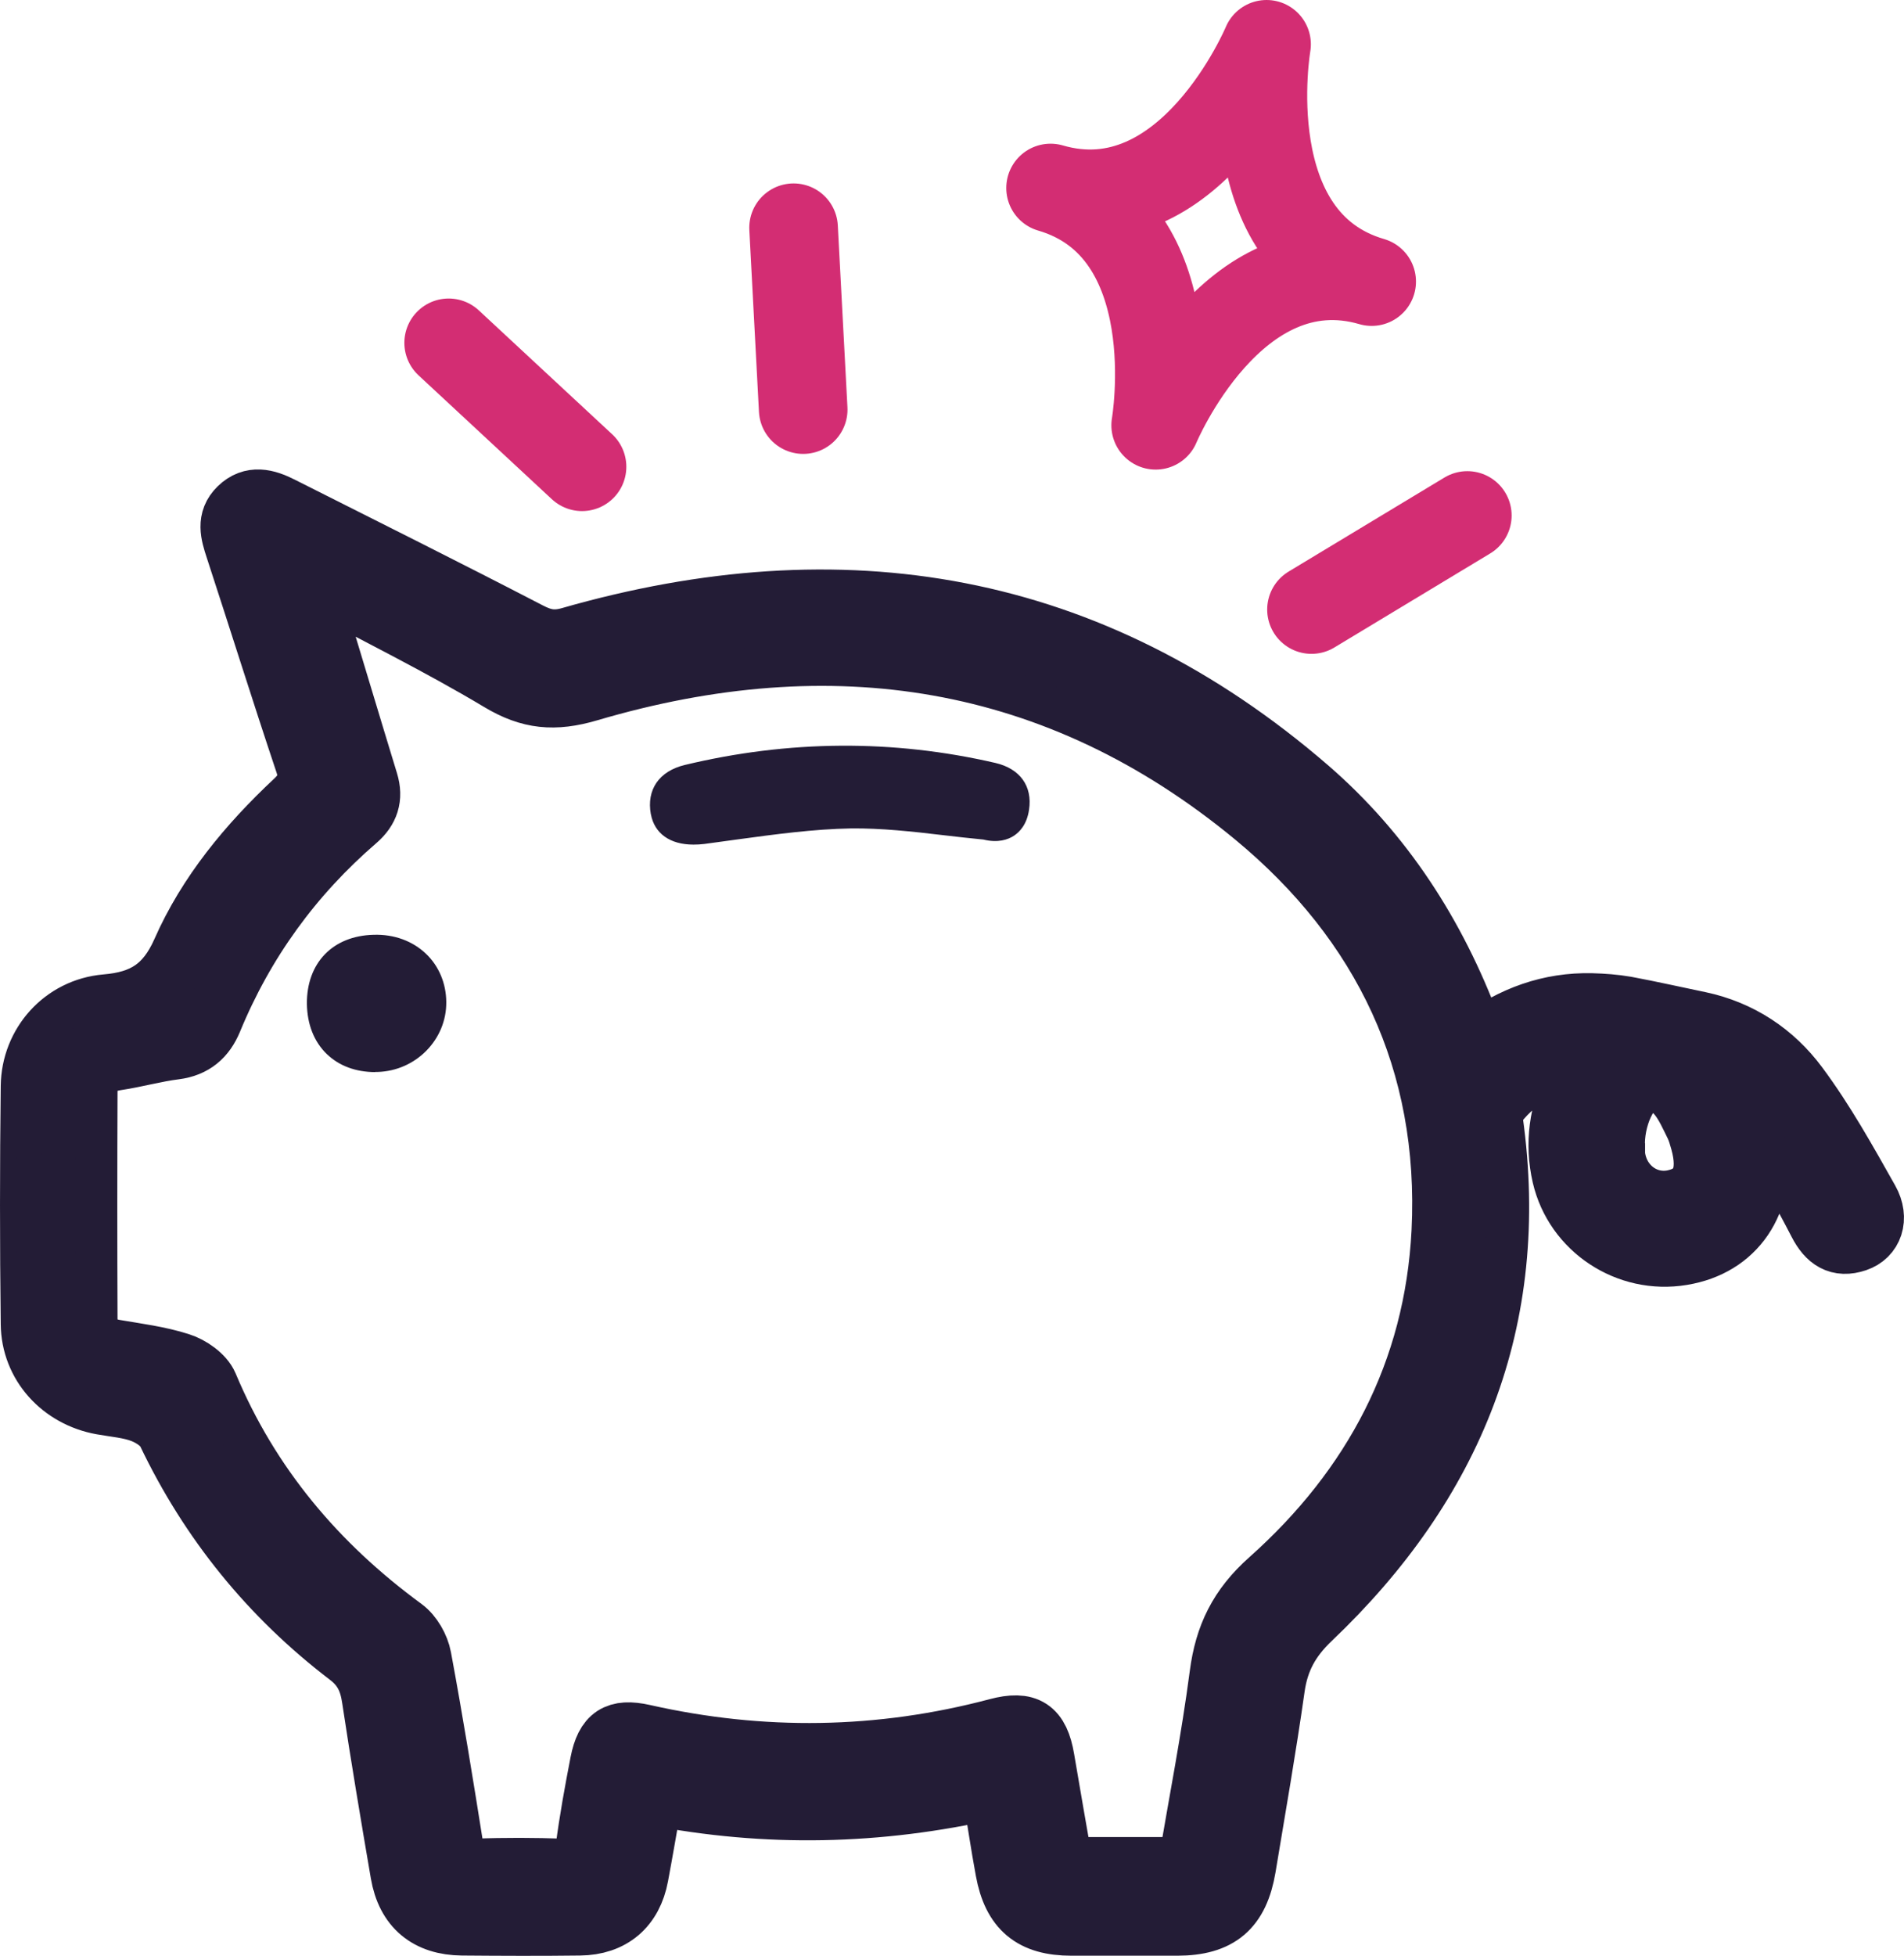
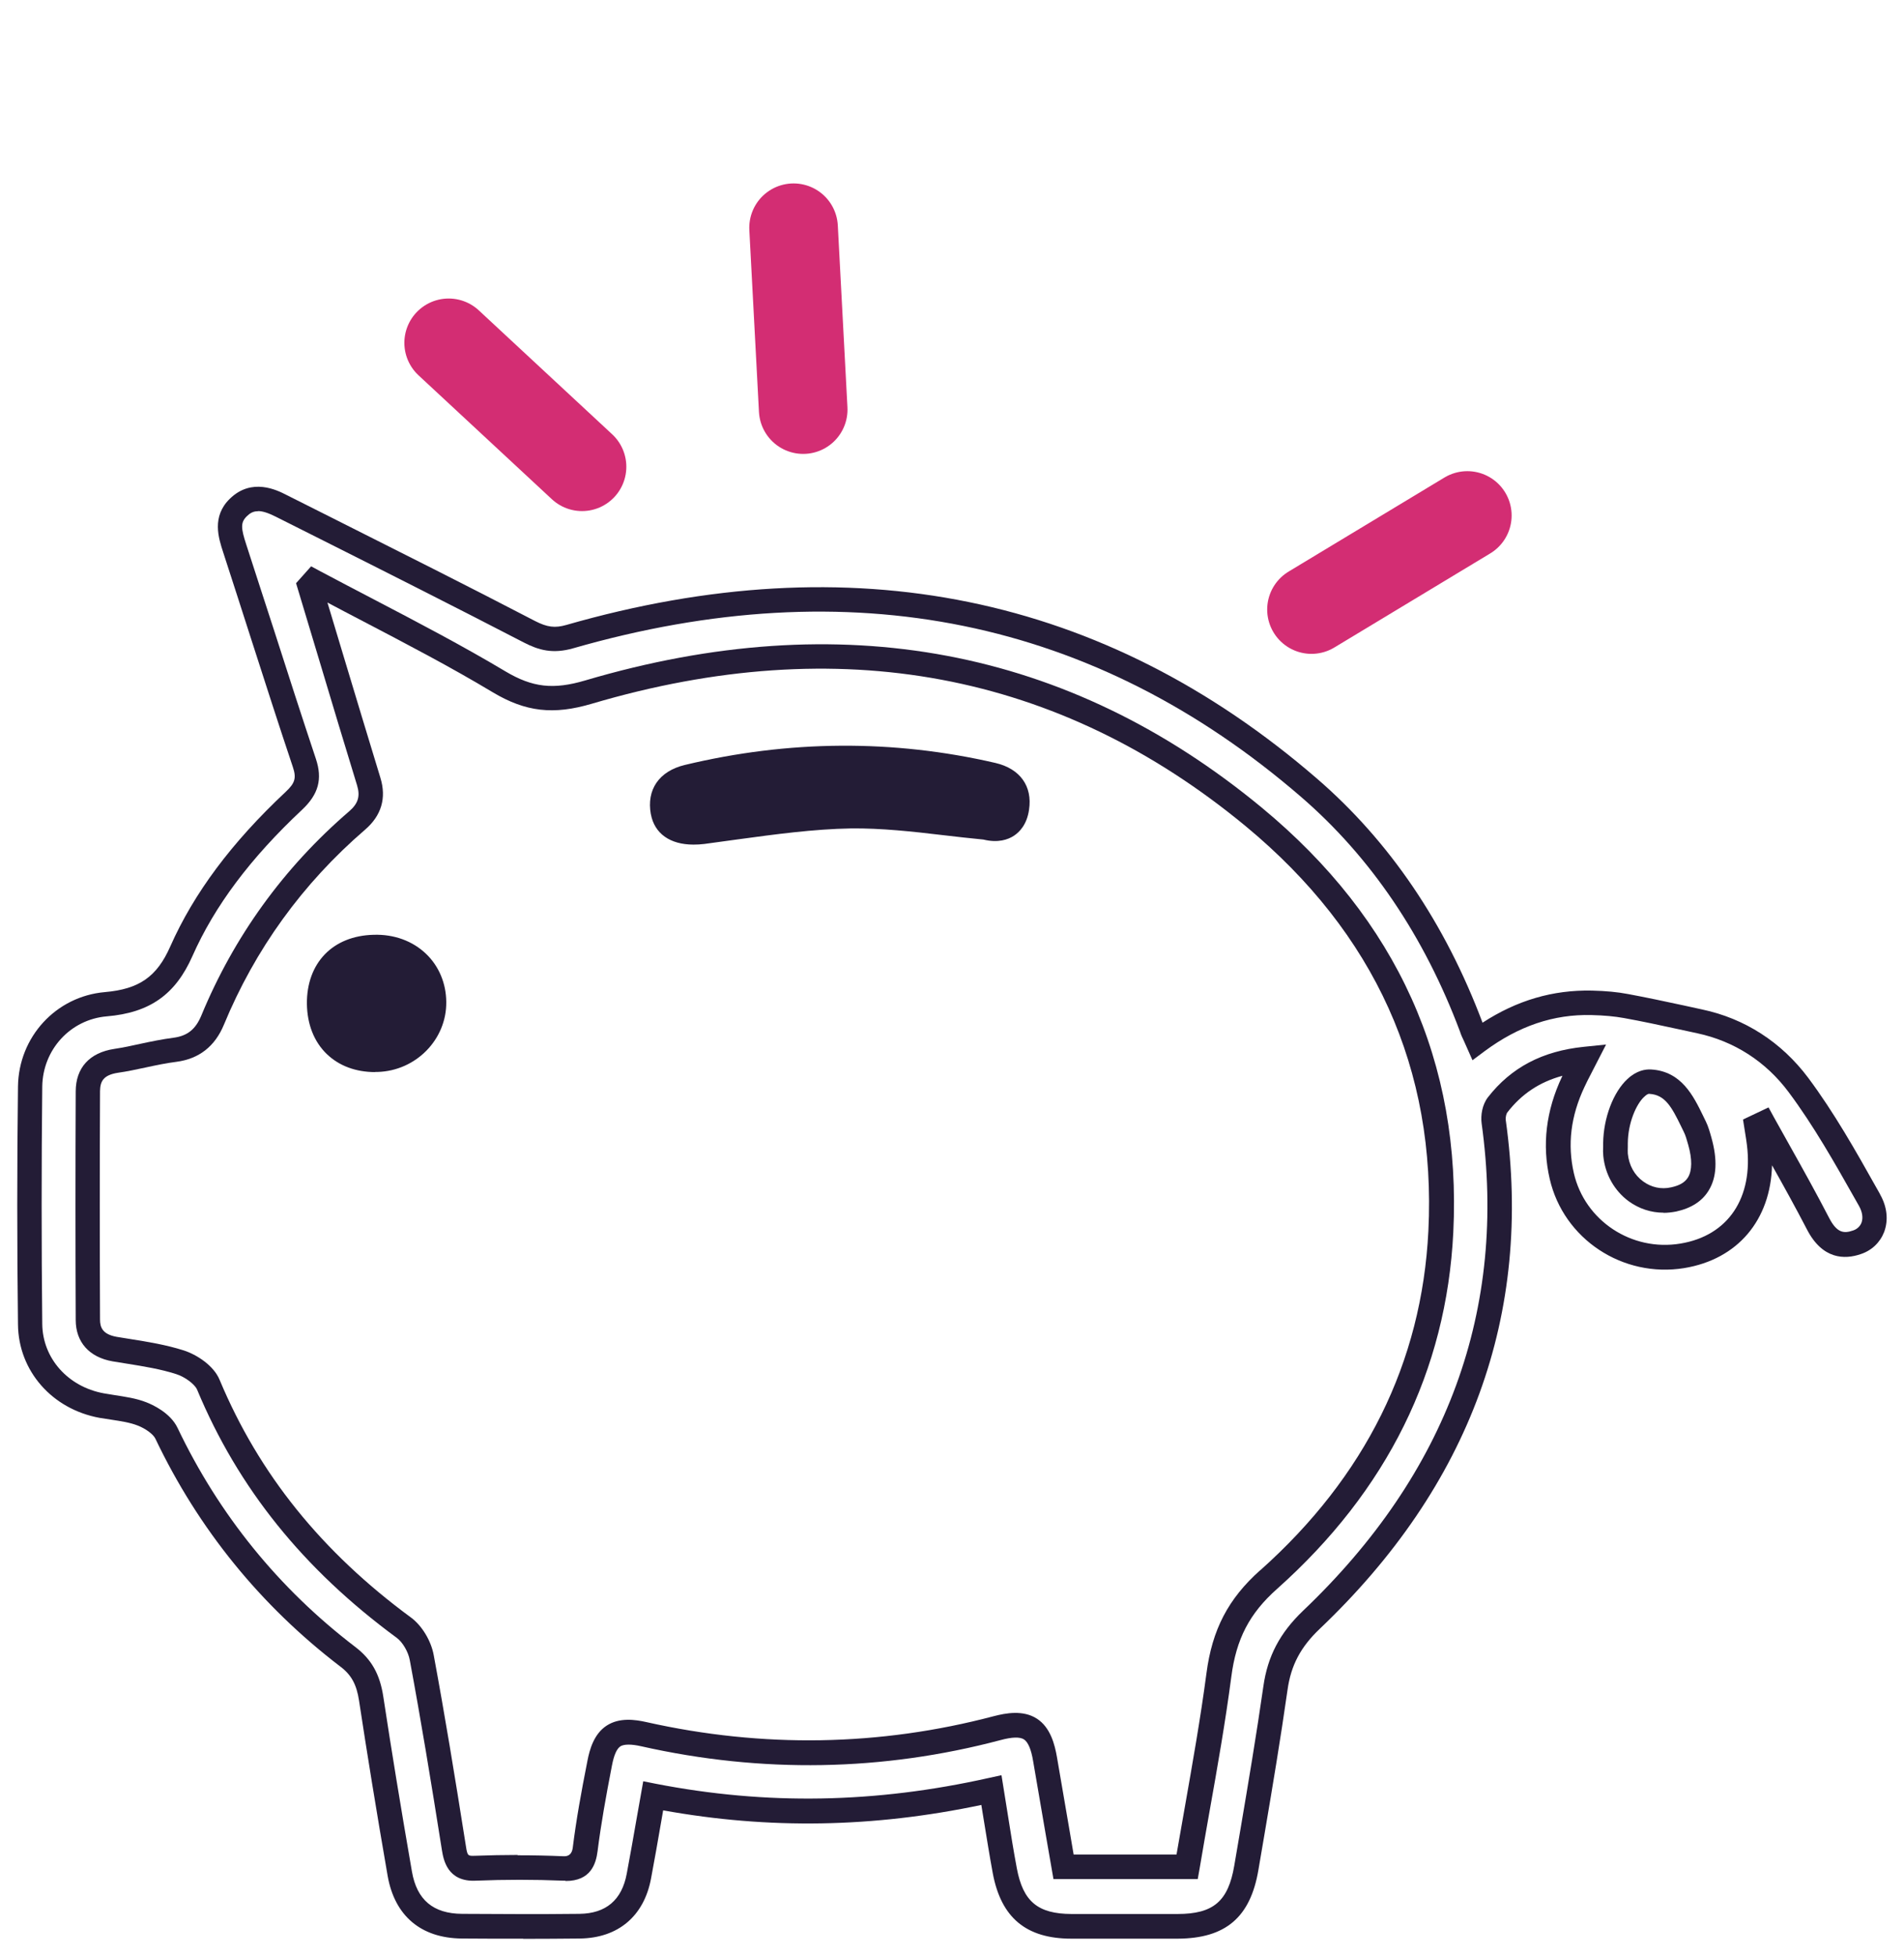
<svg xmlns="http://www.w3.org/2000/svg" id="Calque_1" viewBox="0 0 64.471 66.195">
  <defs>
    <style>.cls-1,.cls-2{stroke-width:0px;}.cls-1,.cls-2,.cls-3{fill:#231c36;}.cls-2{fill-rule:evenodd;}.cls-3{stroke:#231c36;stroke-width:2px;}.cls-4{fill:none;stroke:#d32d73;stroke-linecap:round;stroke-linejoin:round;stroke-width:3px;}</style>
  </defs>
-   <path class="cls-3" d="M33.567,60.575c-3.833.864-7.6.947-11.449.199-.166.942-.316,1.828-.482,2.714-.199,1.075-.908,1.684-2.005,1.695-1.329.017-2.653.011-3.983,0-1.174-.011-1.905-.609-2.105-1.778-.338-1.972-.67-3.944-.969-5.927-.089-.593-.288-1.036-.798-1.424-2.648-2.022-4.697-4.543-6.137-7.561-.139-.288-.51-.532-.825-.654-.426-.166-.908-.199-1.368-.282-1.385-.249-2.409-1.363-2.421-2.753-.033-2.681-.033-5.362,0-8.043.017-1.446,1.097-2.659,2.559-2.786,1.252-.105,2.016-.565,2.559-1.789.864-1.961,2.243-3.623,3.811-5.091.415-.388.543-.726.354-1.28-.809-2.415-1.567-4.842-2.36-7.262-.161-.493-.305-.964.122-1.379.454-.443.958-.299,1.446-.055,2.808,1.413,5.617,2.814,8.408,4.26.471.244.836.316,1.368.166,9.228-2.648,17.653-1.258,25.026,5.113,2.542,2.199,4.321,4.969,5.5,8.116.05.139.122.271.205.465,1.18-.875,2.448-1.335,3.872-1.302.388.011.775.039,1.158.105.836.155,1.662.344,2.493.515,1.39.294,2.531,1.058,3.346,2.155.908,1.219,1.656,2.565,2.409,3.9.354.631.127,1.241-.432,1.429-.62.21-1.014-.055-1.313-.637-.587-1.141-1.235-2.255-1.856-3.374-.077.039-.155.072-.233.111.028.188.061.371.083.559.249,2.011-.764,3.501-2.592,3.8-1.861.31-3.661-.881-4.082-2.698-.255-1.108-.094-2.171.388-3.191.105-.227.227-.449.393-.77-1.274.127-2.232.62-2.952,1.546-.111.139-.155.382-.133.565.936,6.72-1.346,12.276-6.17,16.862-.709.676-1.086,1.368-1.219,2.31-.288,2.033-.643,4.055-.98,6.082-.238,1.407-.914,1.978-2.332,1.983h-3.589c-1.341,0-2.011-.554-2.254-1.878-.161-.864-.288-1.739-.454-2.736h-.006ZM10.619,19.682c-.044.05-.094.105-.139.155.089.294.177.582.266.875.582,1.917,1.152,3.828,1.739,5.745.166.543.022.958-.393,1.318-2.166,1.867-3.8,4.116-4.891,6.764-.238.571-.626.914-1.274.997-.67.083-1.324.272-1.994.371-.609.094-.953.415-.953,1.03-.011,2.576-.011,5.152,0,7.728,0,.576.332.892.903.992.742.127,1.501.222,2.21.449.371.116.82.427.964.764,1.418,3.385,3.683,6.066,6.625,8.221.294.216.537.643.604,1.008.399,2.144.748,4.299,1.091,6.459.072.454.21.693.731.67.986-.039,1.978-.033,2.969,0,.504.022.67-.166.731-.648.127-.981.305-1.95.493-2.919.183-.931.576-1.185,1.49-.981,4.005.903,7.998.848,11.97-.205,1.025-.272,1.446.011,1.623,1.052.205,1.219.421,2.437.631,3.645h4.188c.371-2.183.792-4.326,1.075-6.487.172-1.324.648-2.31,1.69-3.235,3.501-3.119,5.589-7.035,5.827-11.772.282-5.728-1.989-10.442-6.331-14.032-6.68-5.517-14.319-6.647-22.522-4.227-1.169.343-2.011.266-3.035-.349-2.038-1.219-4.176-2.271-6.276-3.396l-.011.006ZM54.704,38.688c0,.127-.011.26,0,.388.105,1.025,1.002,1.712,1.966,1.512.892-.188,1.196-.853.886-1.961-.05-.177-.1-.354-.177-.515-.332-.67-.637-1.457-1.501-1.507-.609-.039-1.169,1.052-1.18,2.083h.006Z" />
  <path class="cls-1" d="M42.723,27.332c-6.547-5.407-14.252-6.858-22.904-4.304-1.086.321-1.789.238-2.703-.305-1.457-.87-2.974-1.662-4.448-2.432-.615-.321-1.23-.642-1.845-.969l-.288-.155-.51.571.809,2.687c.415,1.385.831,2.77,1.257,4.155.111.366.039.615-.271.881-2.216,1.906-3.9,4.238-5.007,6.919-.194.46-.471.681-.942.742-.382.05-.759.127-1.119.205-.294.067-.587.127-.881.172-.842.127-1.307.643-1.307,1.44-.011,2.576-.011,5.157,0,7.733,0,.753.46,1.263,1.246,1.401l.482.078c.587.094,1.141.183,1.673.354.299.094.631.343.709.526,1.39,3.335,3.6,6.077,6.758,8.398.199.144.393.476.443.753.377,2.022.709,4.038,1.091,6.448.05.288.172,1.075,1.158,1.019.975-.039,1.961-.039,2.936,0h.078l.017.011c.848,0,1.025-.576,1.08-1.014.116-.914.277-1.817.487-2.897.067-.349.161-.565.288-.648.122-.072.36-.078.703,0,4.082.919,8.176.848,12.169-.21.388-.105.654-.111.792-.022.139.094.244.338.31.742.144.837.288,1.679.432,2.515l.255,1.468h4.886l.061-.344c.111-.654.222-1.296.338-1.944.266-1.49.537-3.03.737-4.553.166-1.285.615-2.149,1.551-2.98,3.728-3.324,5.733-7.379,5.966-12.065.282-5.75-1.9-10.586-6.486-14.375ZM42.673,53.141c-1.086.969-1.629,2.011-1.822,3.495-.199,1.507-.471,3.041-.731,4.52-.094.537-.188,1.069-.282,1.607h-3.484l-.133-.781c-.144-.836-.288-1.673-.432-2.515-.072-.415-.216-1.003-.681-1.302-.465-.299-1.052-.188-1.457-.083-3.861,1.019-7.821,1.086-11.771.199-.371-.083-.908-.161-1.34.122-.432.282-.576.814-.648,1.185-.216,1.091-.382,2.011-.498,2.947q-.039.299-.305.288c-.515-.022-1.036-.033-1.556-.033l-.011-.011c-.482,0-.964.011-1.44.028-.233.006-.255.011-.305-.321-.382-2.415-.715-4.443-1.091-6.47-.089-.487-.399-.997-.764-1.268-3.03-2.227-5.151-4.858-6.486-8.049-.199-.482-.77-.853-1.219-.997-.593-.188-1.202-.288-1.795-.382l-.476-.077c-.487-.089-.559-.332-.559-.587-.011-2.576-.011-5.152,0-7.728.006-.327.105-.543.604-.621.316-.044.62-.111.931-.177.36-.078.703-.15,1.052-.194.764-.1,1.302-.521,1.606-1.252,1.058-2.559,2.664-4.781,4.78-6.603.554-.476.731-1.069.521-1.756-.421-1.385-.842-2.764-1.257-4.149l-.537-1.784c.399.21.792.421,1.191.626,1.462.764,2.974,1.551,4.404,2.41,1.113.665,2.055.776,3.362.388,8.37-2.471,15.82-1.075,22.14,4.149,4.37,3.617,6.453,8.221,6.182,13.694-.222,4.454-2.138,8.315-5.689,11.483Z" />
  <path class="cls-1" d="M63.661,40.417l-.116-.205c-.709-1.263-1.44-2.559-2.321-3.739-.903-1.202-2.144-2.005-3.595-2.31l-.637-.139c-.62-.133-1.241-.266-1.867-.382-.354-.067-.742-.105-1.219-.116-1.324-.028-2.537.327-3.706,1.086-1.263-3.357-3.146-6.138-5.611-8.265-7.206-6.221-15.753-7.971-25.413-5.196-.388.111-.648.077-1.058-.133-2.288-1.191-4.636-2.365-6.902-3.506l-1.512-.759c-.321-.166-1.18-.598-1.922.127-.62.604-.382,1.329-.227,1.806.321.986.637,1.967.953,2.953.465,1.44.925,2.881,1.407,4.315.127.377.077.548-.244.848-1.833,1.717-3.107,3.429-3.905,5.229-.454,1.03-1.058,1.446-2.216,1.546-1.656.144-2.919,1.518-2.941,3.196-.033,2.648-.033,5.357,0,8.055.017,1.568,1.152,2.864,2.764,3.158.127.022.26.039.393.061.321.05.631.094.897.199.271.105.526.294.598.443,1.457,3.058,3.562,5.65,6.259,7.711.377.282.554.609.637,1.152.271,1.778.576,3.667.969,5.933.238,1.357,1.13,2.111,2.515,2.122.637.006,1.341.006,2.072.006l.006.005c.626,0,1.268-.005,1.917-.011,1.291-.017,2.171-.753,2.409-2.033.116-.609.222-1.224.332-1.856l.078-.449c3.589.648,7.123.587,10.774-.183l.077.476c.105.637.199,1.235.31,1.834.282,1.507,1.13,2.216,2.664,2.216h3.595c1.623-.006,2.465-.72,2.736-2.327l.205-1.202c.272-1.601.548-3.252.781-4.891.116-.831.443-1.451,1.091-2.066,5.096-4.847,7.217-10.642,6.298-17.223-.011-.089.022-.216.05-.249.487-.632,1.097-1.036,1.872-1.246-.006.011-.011.022-.017.033-.543,1.147-.681,2.316-.415,3.462.471,2.033,2.47,3.352,4.553,3.014,1.817-.299,2.925-1.629,2.974-3.479.399.709.803,1.44,1.18,2.166.526,1.025,1.28,1.025,1.817.842.377-.122.659-.393.798-.748.15-.399.105-.853-.139-1.28ZM63.03,41.386c-.05.122-.15.216-.288.26-.321.111-.548.072-.809-.432-.421-.814-.875-1.629-1.313-2.41-.183-.327-.366-.654-.548-.981l-.188-.344-.864.41.077.487c.022.127.039.249.055.371.222,1.795-.637,3.074-2.249,3.34-1.656.277-3.24-.775-3.611-2.382-.222-.975-.105-1.933.36-2.919.067-.144.139-.288.227-.454l.504-.981-.759.078c-1.396.144-2.454.698-3.24,1.706-.199.255-.249.62-.216.875.875,6.304-1.158,11.855-6.049,16.508-.781.748-1.196,1.534-1.34,2.554-.233,1.623-.51,3.274-.781,4.869l-.205,1.202c-.205,1.202-.703,1.634-1.922,1.634h-3.589c-1.141-.005-1.639-.421-1.85-1.54-.111-.587-.205-1.18-.305-1.811l-.216-1.346-.432.094c-3.839.859-7.528.925-11.283.194l-.415-.083-.227,1.28c-.111.631-.216,1.241-.332,1.85-.166.892-.704,1.346-1.601,1.357-1.396.017-2.792.005-3.972,0-.98-.006-1.534-.471-1.7-1.429-.393-2.26-.698-4.138-.969-5.916-.116-.764-.399-1.269-.953-1.69-2.592-1.978-4.614-4.476-6.015-7.412-.249-.521-.87-.792-1.052-.864-.354-.139-.72-.188-1.075-.244-.127-.022-.249-.039-.371-.061-1.213-.222-2.072-1.185-2.083-2.349-.028-2.692-.028-5.396,0-8.032.017-1.252.953-2.271,2.182-2.377,1.457-.122,2.326-.737,2.902-2.038.753-1.701,1.966-3.318,3.717-4.958.554-.521.692-1.036.465-1.717-.476-1.429-.942-2.869-1.401-4.304-.321-.981-.637-1.967-.958-2.953-.177-.543-.199-.742.017-.953.105-.105.216-.172.371-.172l.017-.005c.144,0,.327.055.593.188l1.512.759c2.26,1.136,4.603,2.316,6.891,3.501.504.26.98.393,1.673.194,9.372-2.692,17.664-.997,24.643,5.03,2.36,2.038,4.171,4.714,5.384,7.949.033.105.077.2.133.316l.288.648.415-.31c1.147-.848,2.332-1.252,3.617-1.219.432.011.781.044,1.091.1.62.111,1.23.244,1.845.377l.642.139c1.246.266,2.321.953,3.096,1.994.848,1.136,1.567,2.41,2.265,3.645l.116.205c.116.205.144.41.083.571Z" />
  <path class="cls-1" d="M57.751,37.935l-.083-.172c-.327-.67-.731-1.507-1.761-1.568-.194-.011-.487.033-.798.321-.482.443-.814,1.319-.825,2.172v.116c-.006.111-.006.216.005.321.061.62.377,1.174.859,1.529.349.255.759.388,1.18.388v.005c.139,0,.282-.017.426-.044.51-.111.886-.349,1.108-.72.266-.438.299-1.03.089-1.778-.05-.177-.105-.382-.199-.571ZM57.158,39.846c-.105.172-.288.277-.571.338-.338.078-.676,0-.947-.199-.299-.216-.482-.548-.521-.942-.006-.072,0-.144,0-.216v-.133c.005-.693.288-1.329.554-1.573.072-.067.133-.111.183-.1.526.033.748.443,1.069,1.102l.089.183c.061.116.1.266.15.438.139.487.133.87-.006,1.102Z" />
  <path class="cls-2" d="M22.039,27.555c.122.658.651,1.029,1.441,1.03h-.006.011-.005c.12-0.0.24-.006.37-.022.169-.022.337-.046.504-.069.168-.024.335-.047.504-.069l.118-.016c1.265-.172,2.569-.35,3.842-.372,1.019-.011,2.083.105,3.107.227.46.055.914.105,1.374.15.498.122.836,0,1.03-.127.194-.127.443-.382.515-.881.122-.798-.305-1.39-1.135-1.584-3.467-.803-7.007-.776-10.519.067-.875.21-1.302.836-1.152,1.667ZM11.068,35.675c.415.399.98.609,1.639.609l-.011-.005h.094c1.296-.039,2.337-1.102,2.321-2.371-.006-.632-.249-1.208-.681-1.623-.454-.438-1.086-.67-1.778-.648-1.385.033-2.271.953-2.26,2.338.011.698.244,1.285.676,1.701Z" />
  <path class="cls-4" d="M44.408,20.629l5.277-3.183" />
  <path class="cls-4" d="M27.197,13.862l-.326-6.154" />
  <path class="cls-4" d="M19.708,15.797l-4.516-4.194" />
-   <path class="cls-4" d="M35.573,6.363c4.711,1.372,7.314-4.863,7.314-4.863,0,0-1.152,6.658,3.559,8.03-4.711-1.372-7.314,4.863-7.314,4.863,0,0,1.152-6.658-3.559-8.03Z" />
</svg>